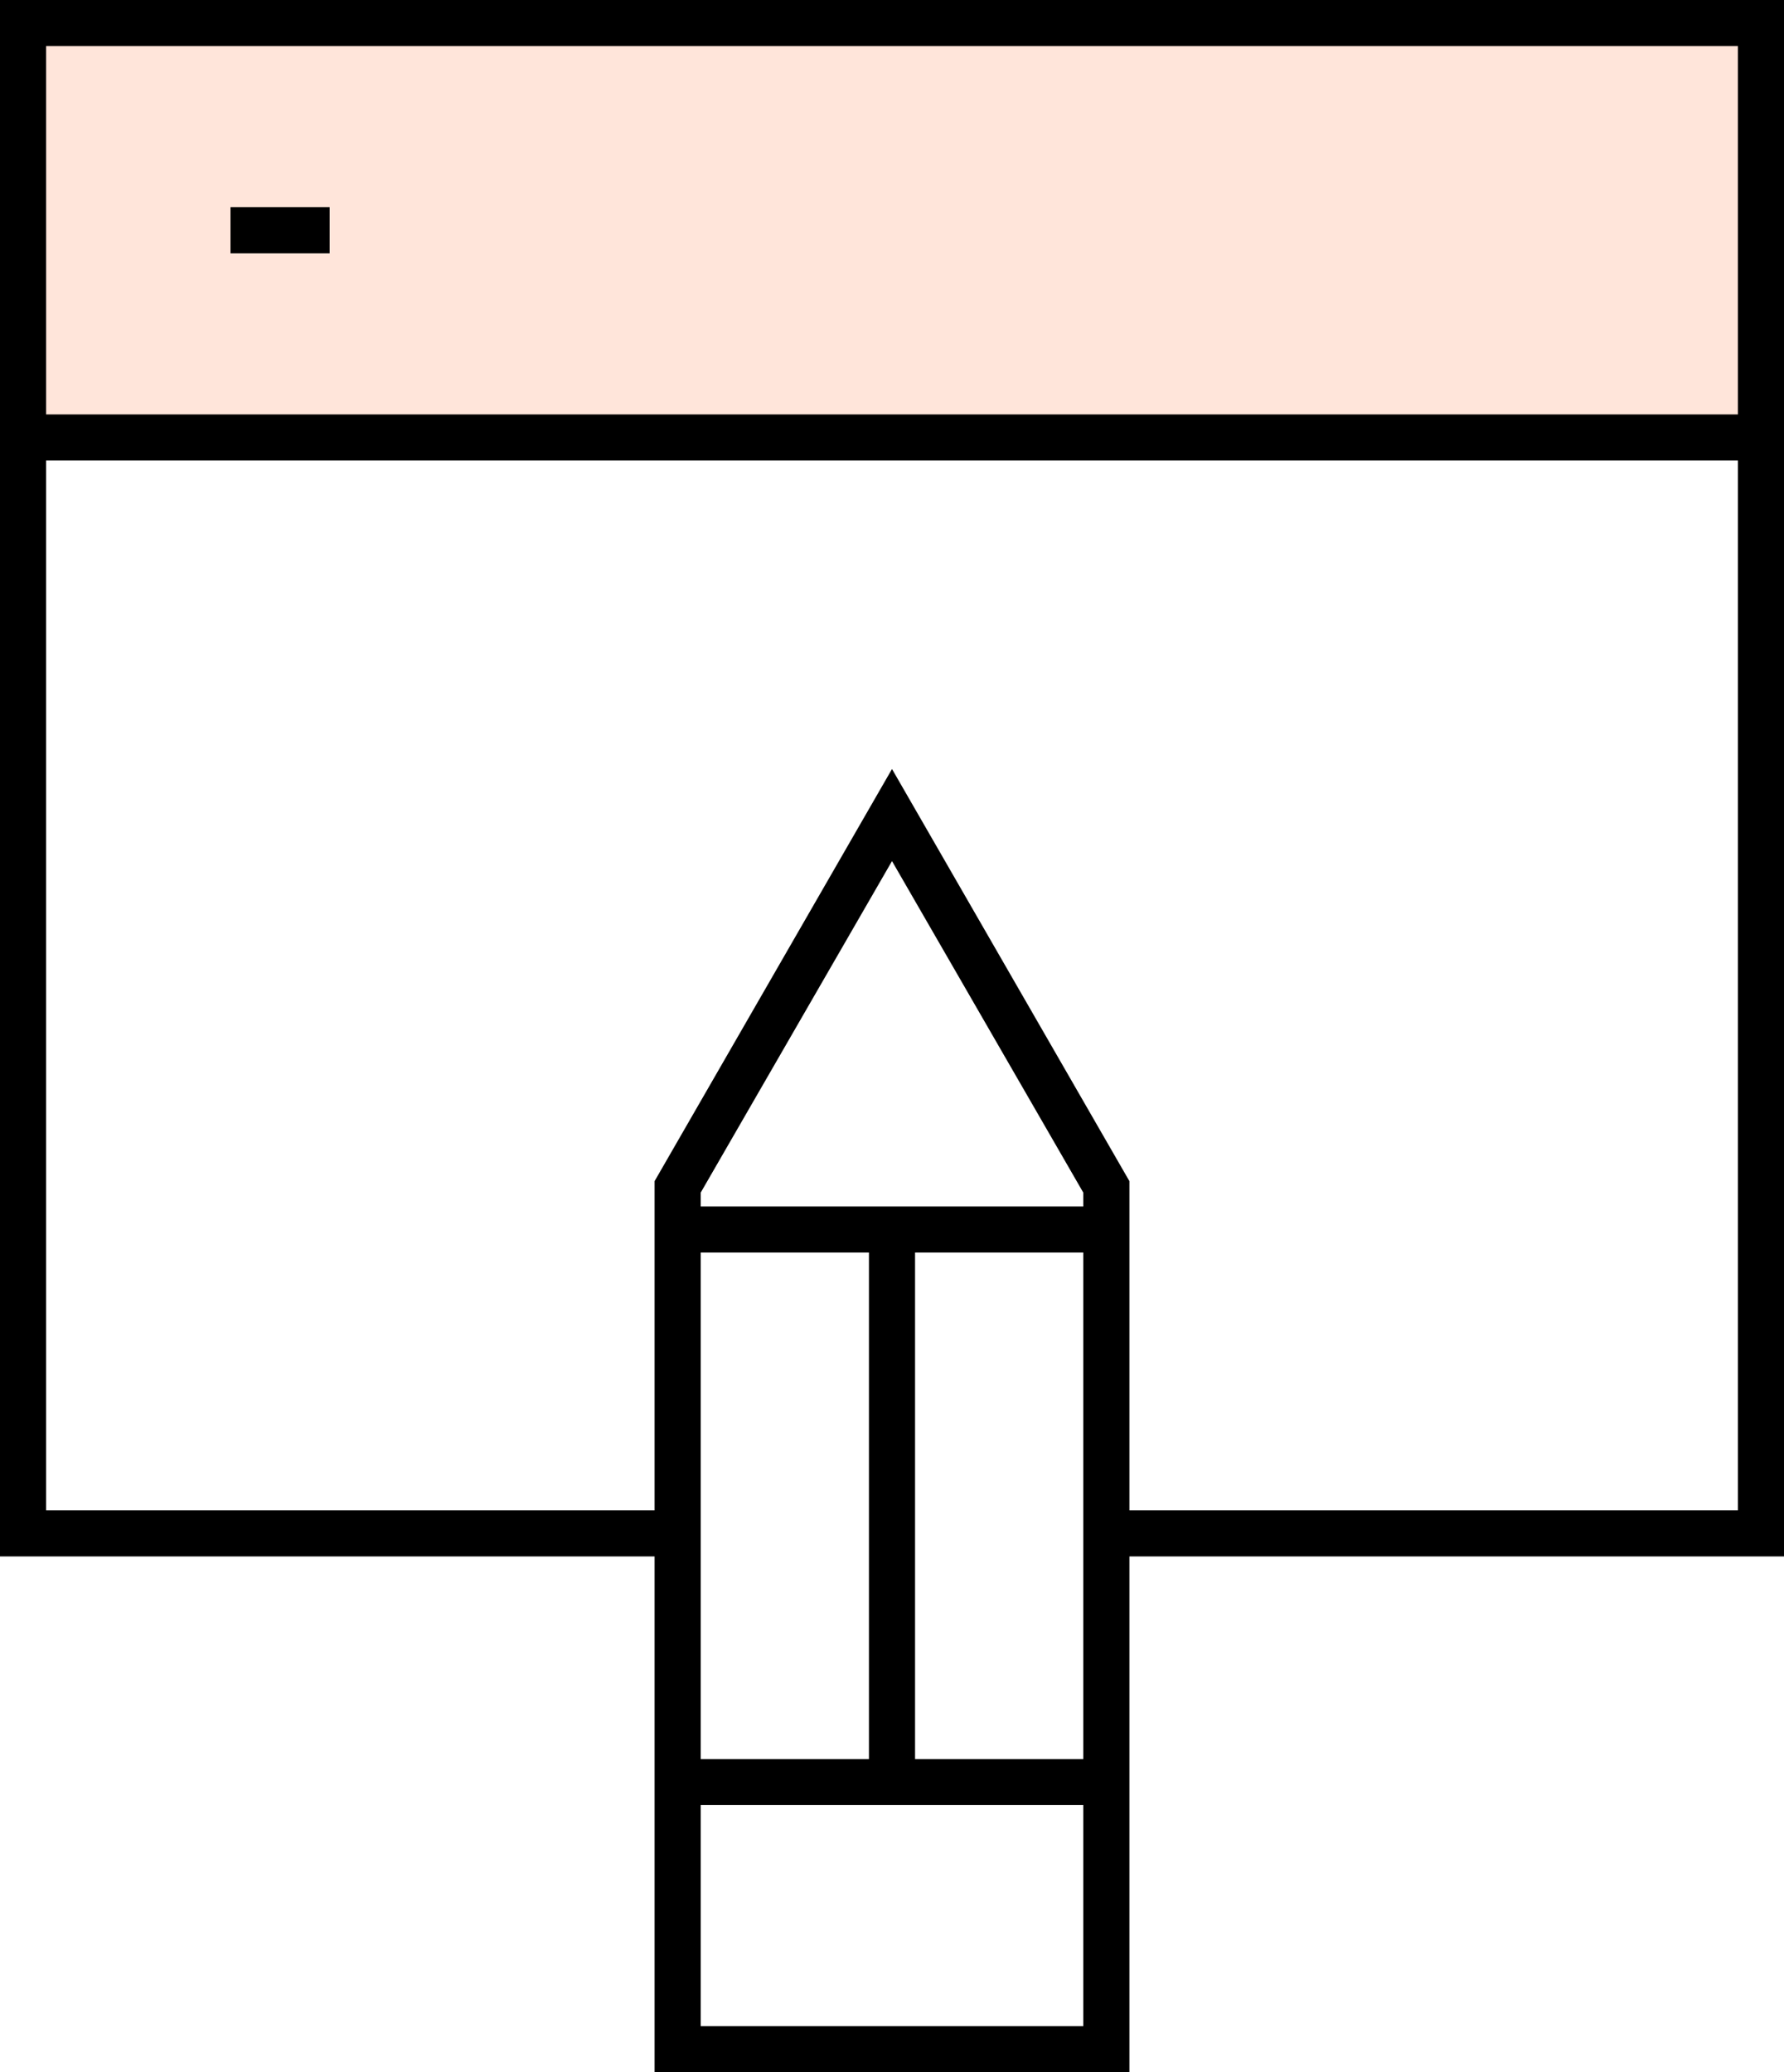
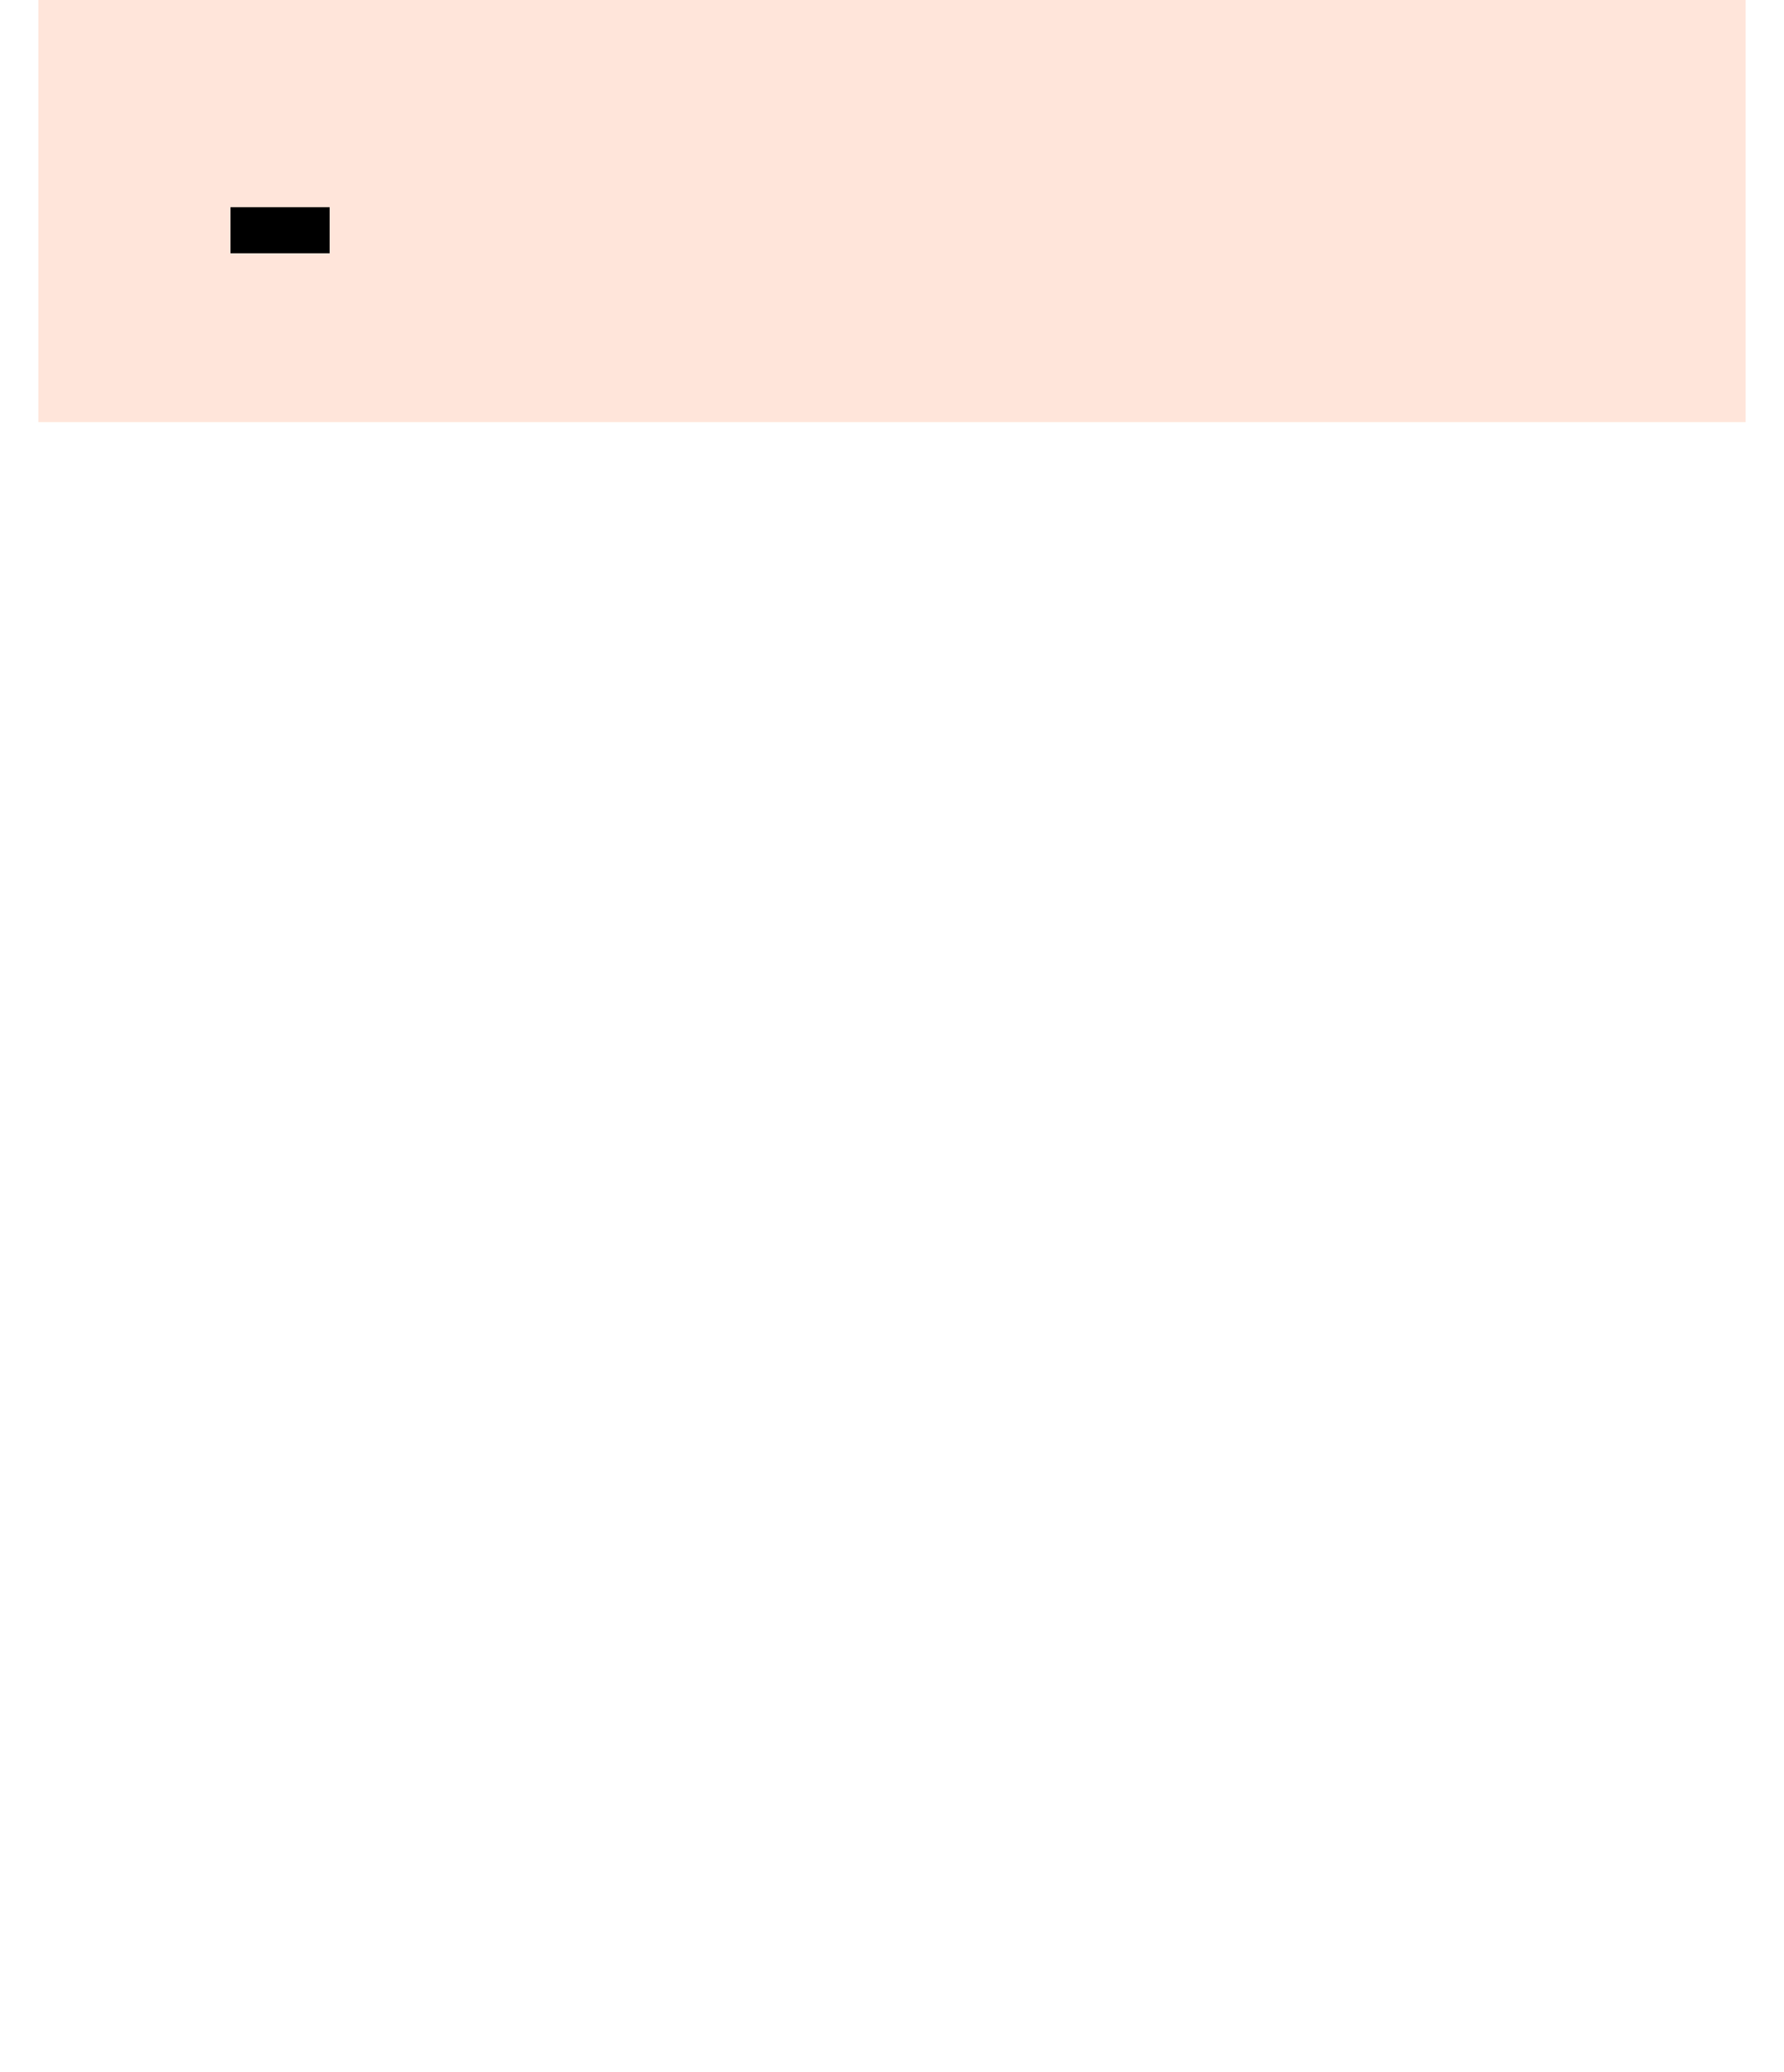
<svg xmlns="http://www.w3.org/2000/svg" width="93px" height="108px" viewBox="0 0 93 108">
  <title>noun_web_1429019 copy</title>
  <g id="Page-2" stroke="none" stroke-width="1" fill="none" fill-rule="evenodd">
    <g id="Desktop-HD-New" transform="translate(-787, -3211)">
      <g id="Group-7" transform="translate(753, 3181)">
        <g id="noun_web_1429019-copy" transform="translate(34, 30)">
          <g id="Group" transform="translate(0, 0)">
            <rect id="Rectangle" fill="#FFE5DA" x="2" y="0" width="89" height="22" />
-             <path d="M58.876,108 L58.876,81.12 L93,81.12 L93,0 L4.2687645e-15,0 L4.2687645e-15,81.12 L34.124,81.12 L34.124,108 L58.876,108 Z M56.473,62.88 L36.527,62.88 L36.527,62.16 L46.5,44.88 L56.473,62.16 L56.473,62.88 Z M56.473,65.28 L56.473,91.68 L47.702,91.68 L47.702,65.28 L56.473,65.28 Z M36.527,65.28 L45.298,65.28 L45.298,91.68 L36.527,91.68 L36.527,65.28 Z M36.527,105.6 L36.527,94.08 L56.473,94.08 L56.473,105.6 L36.527,105.6 Z M90.597,2.4 L90.597,21.6 L2.403,21.6 L2.403,2.4 L90.597,2.4 Z M2.403,78.72 L2.403,24 L90.597,24 L90.597,78.72 L58.876,78.72 L58.876,61.56 L46.5,40.08 L34.124,61.56 L34.124,78.72 L2.403,78.72 Z" id="Shape" fill="#000000" fill-rule="nonzero" />
            <rect id="Rectangle" fill="#000000" fill-rule="nonzero" x="12.016" y="10.8" width="5.167" height="2.4" />
          </g>
        </g>
      </g>
    </g>
  </g>
</svg>